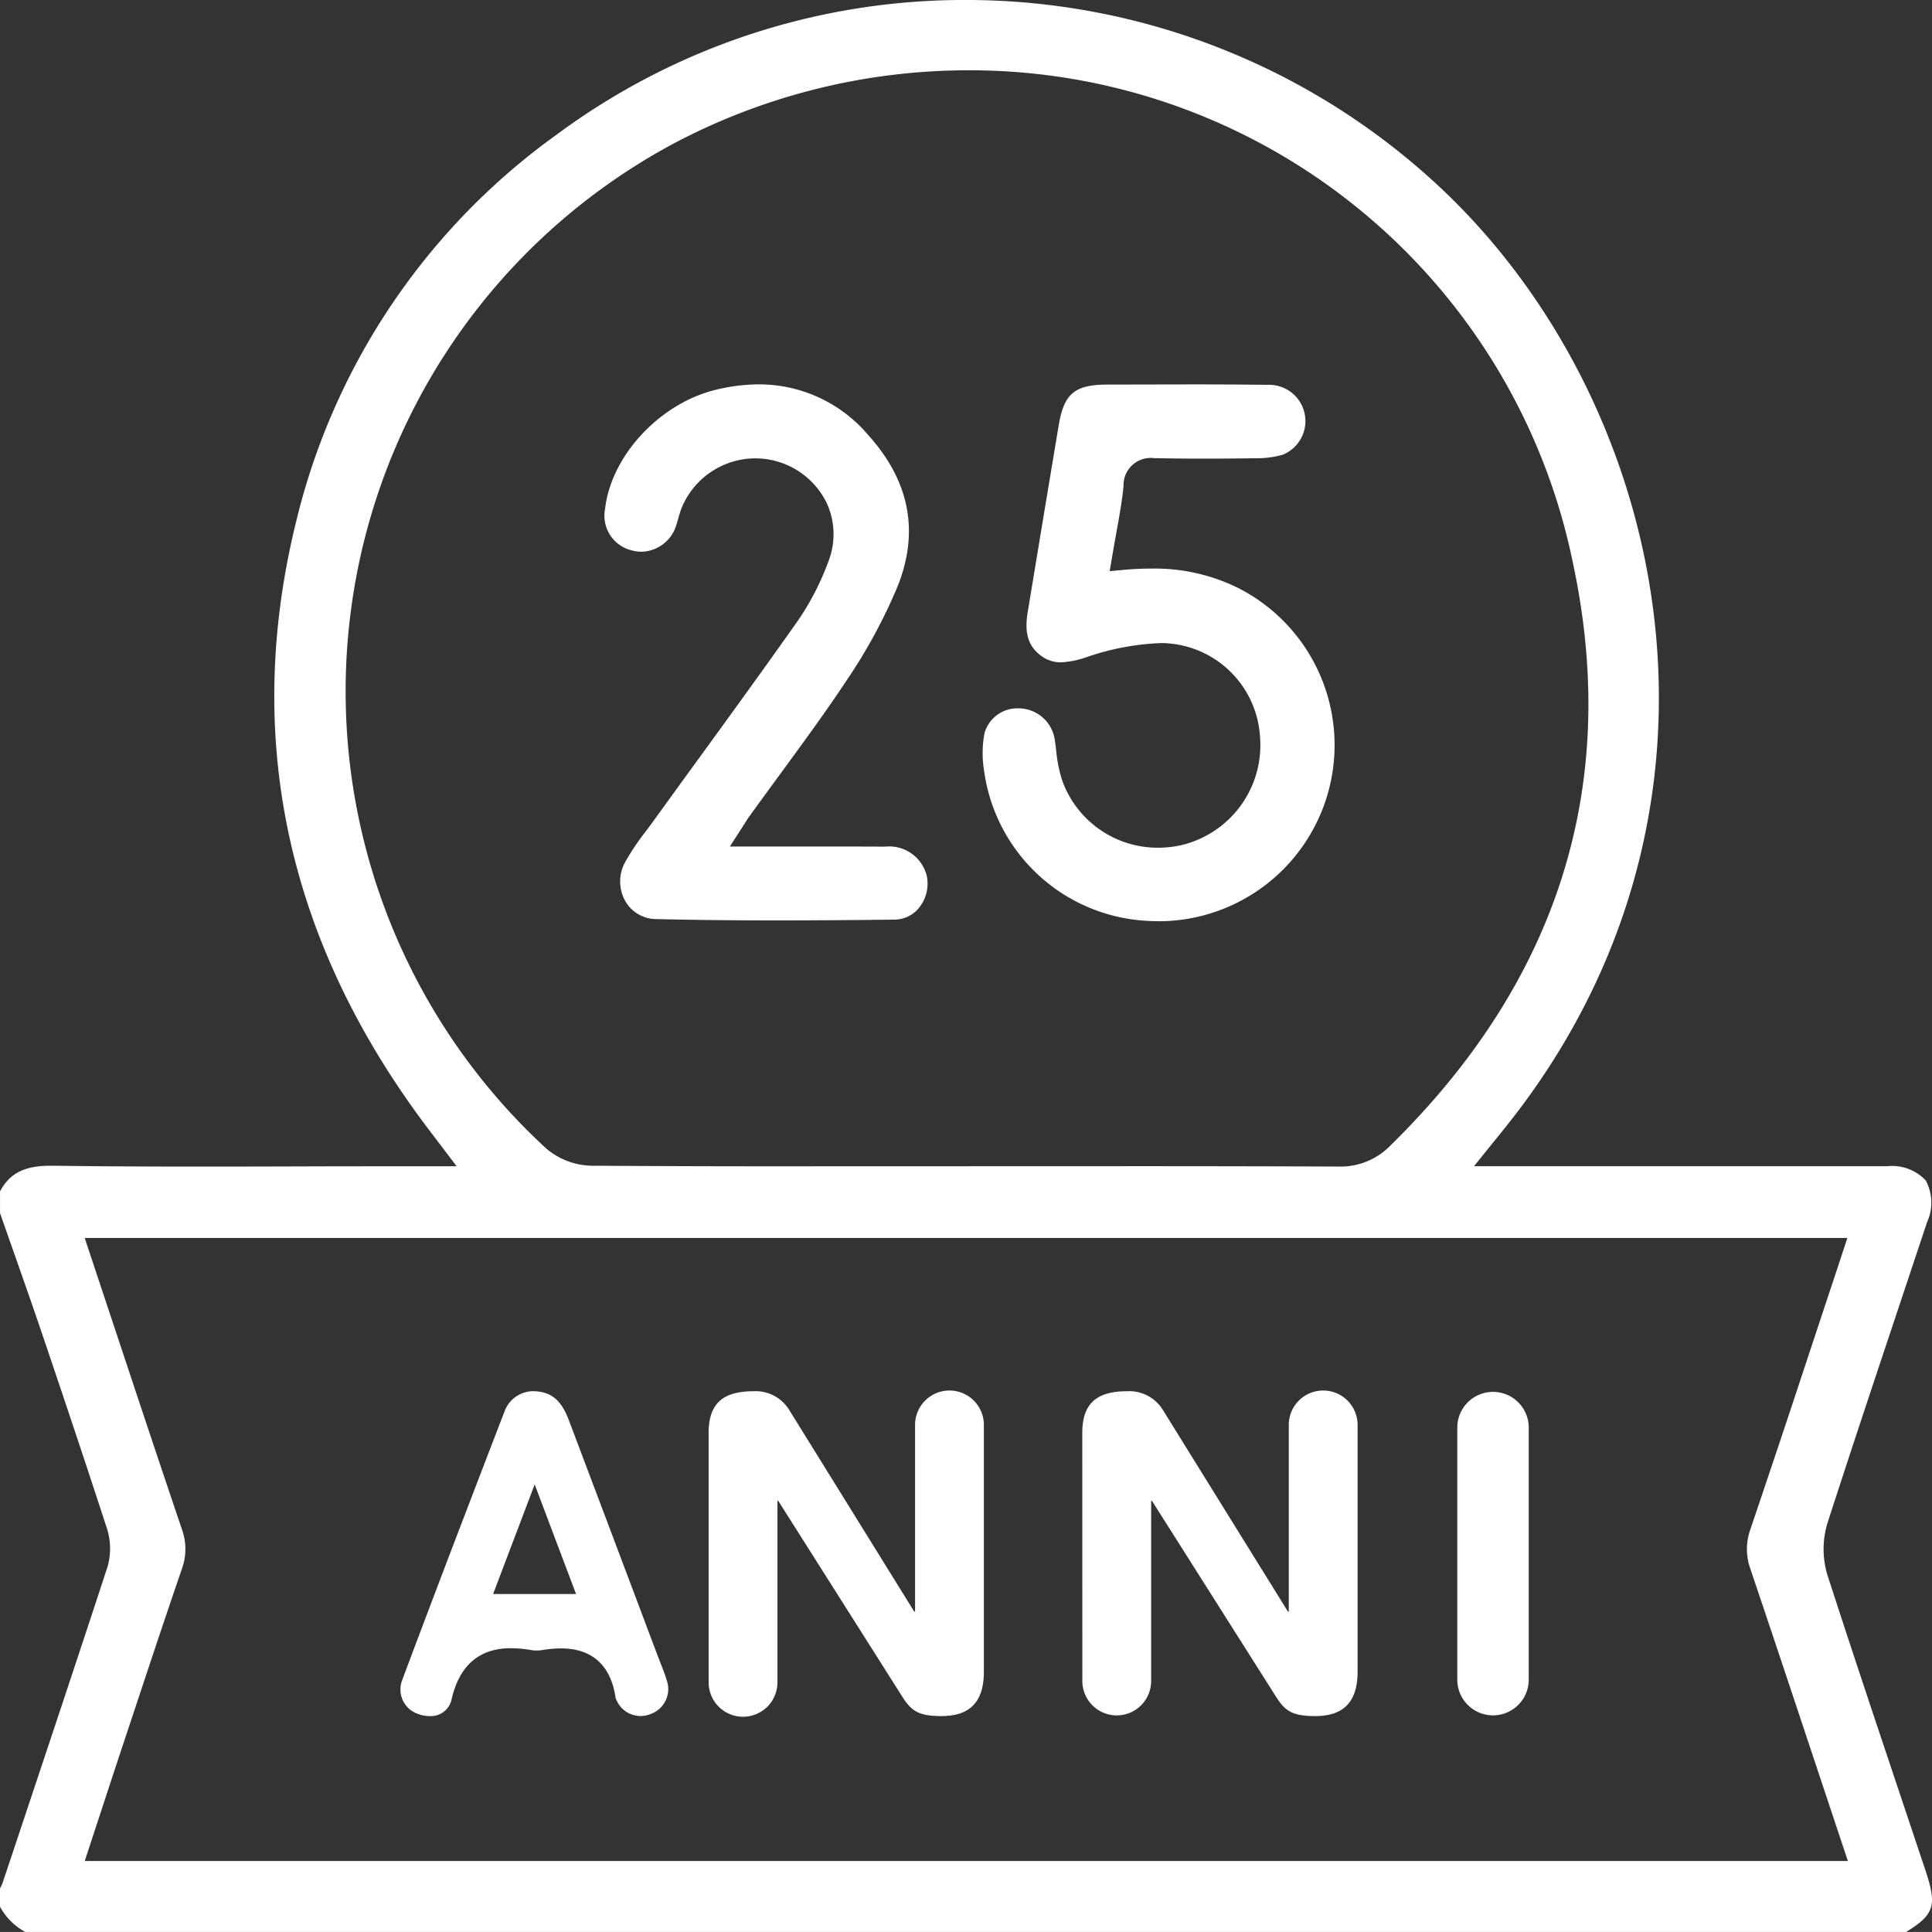
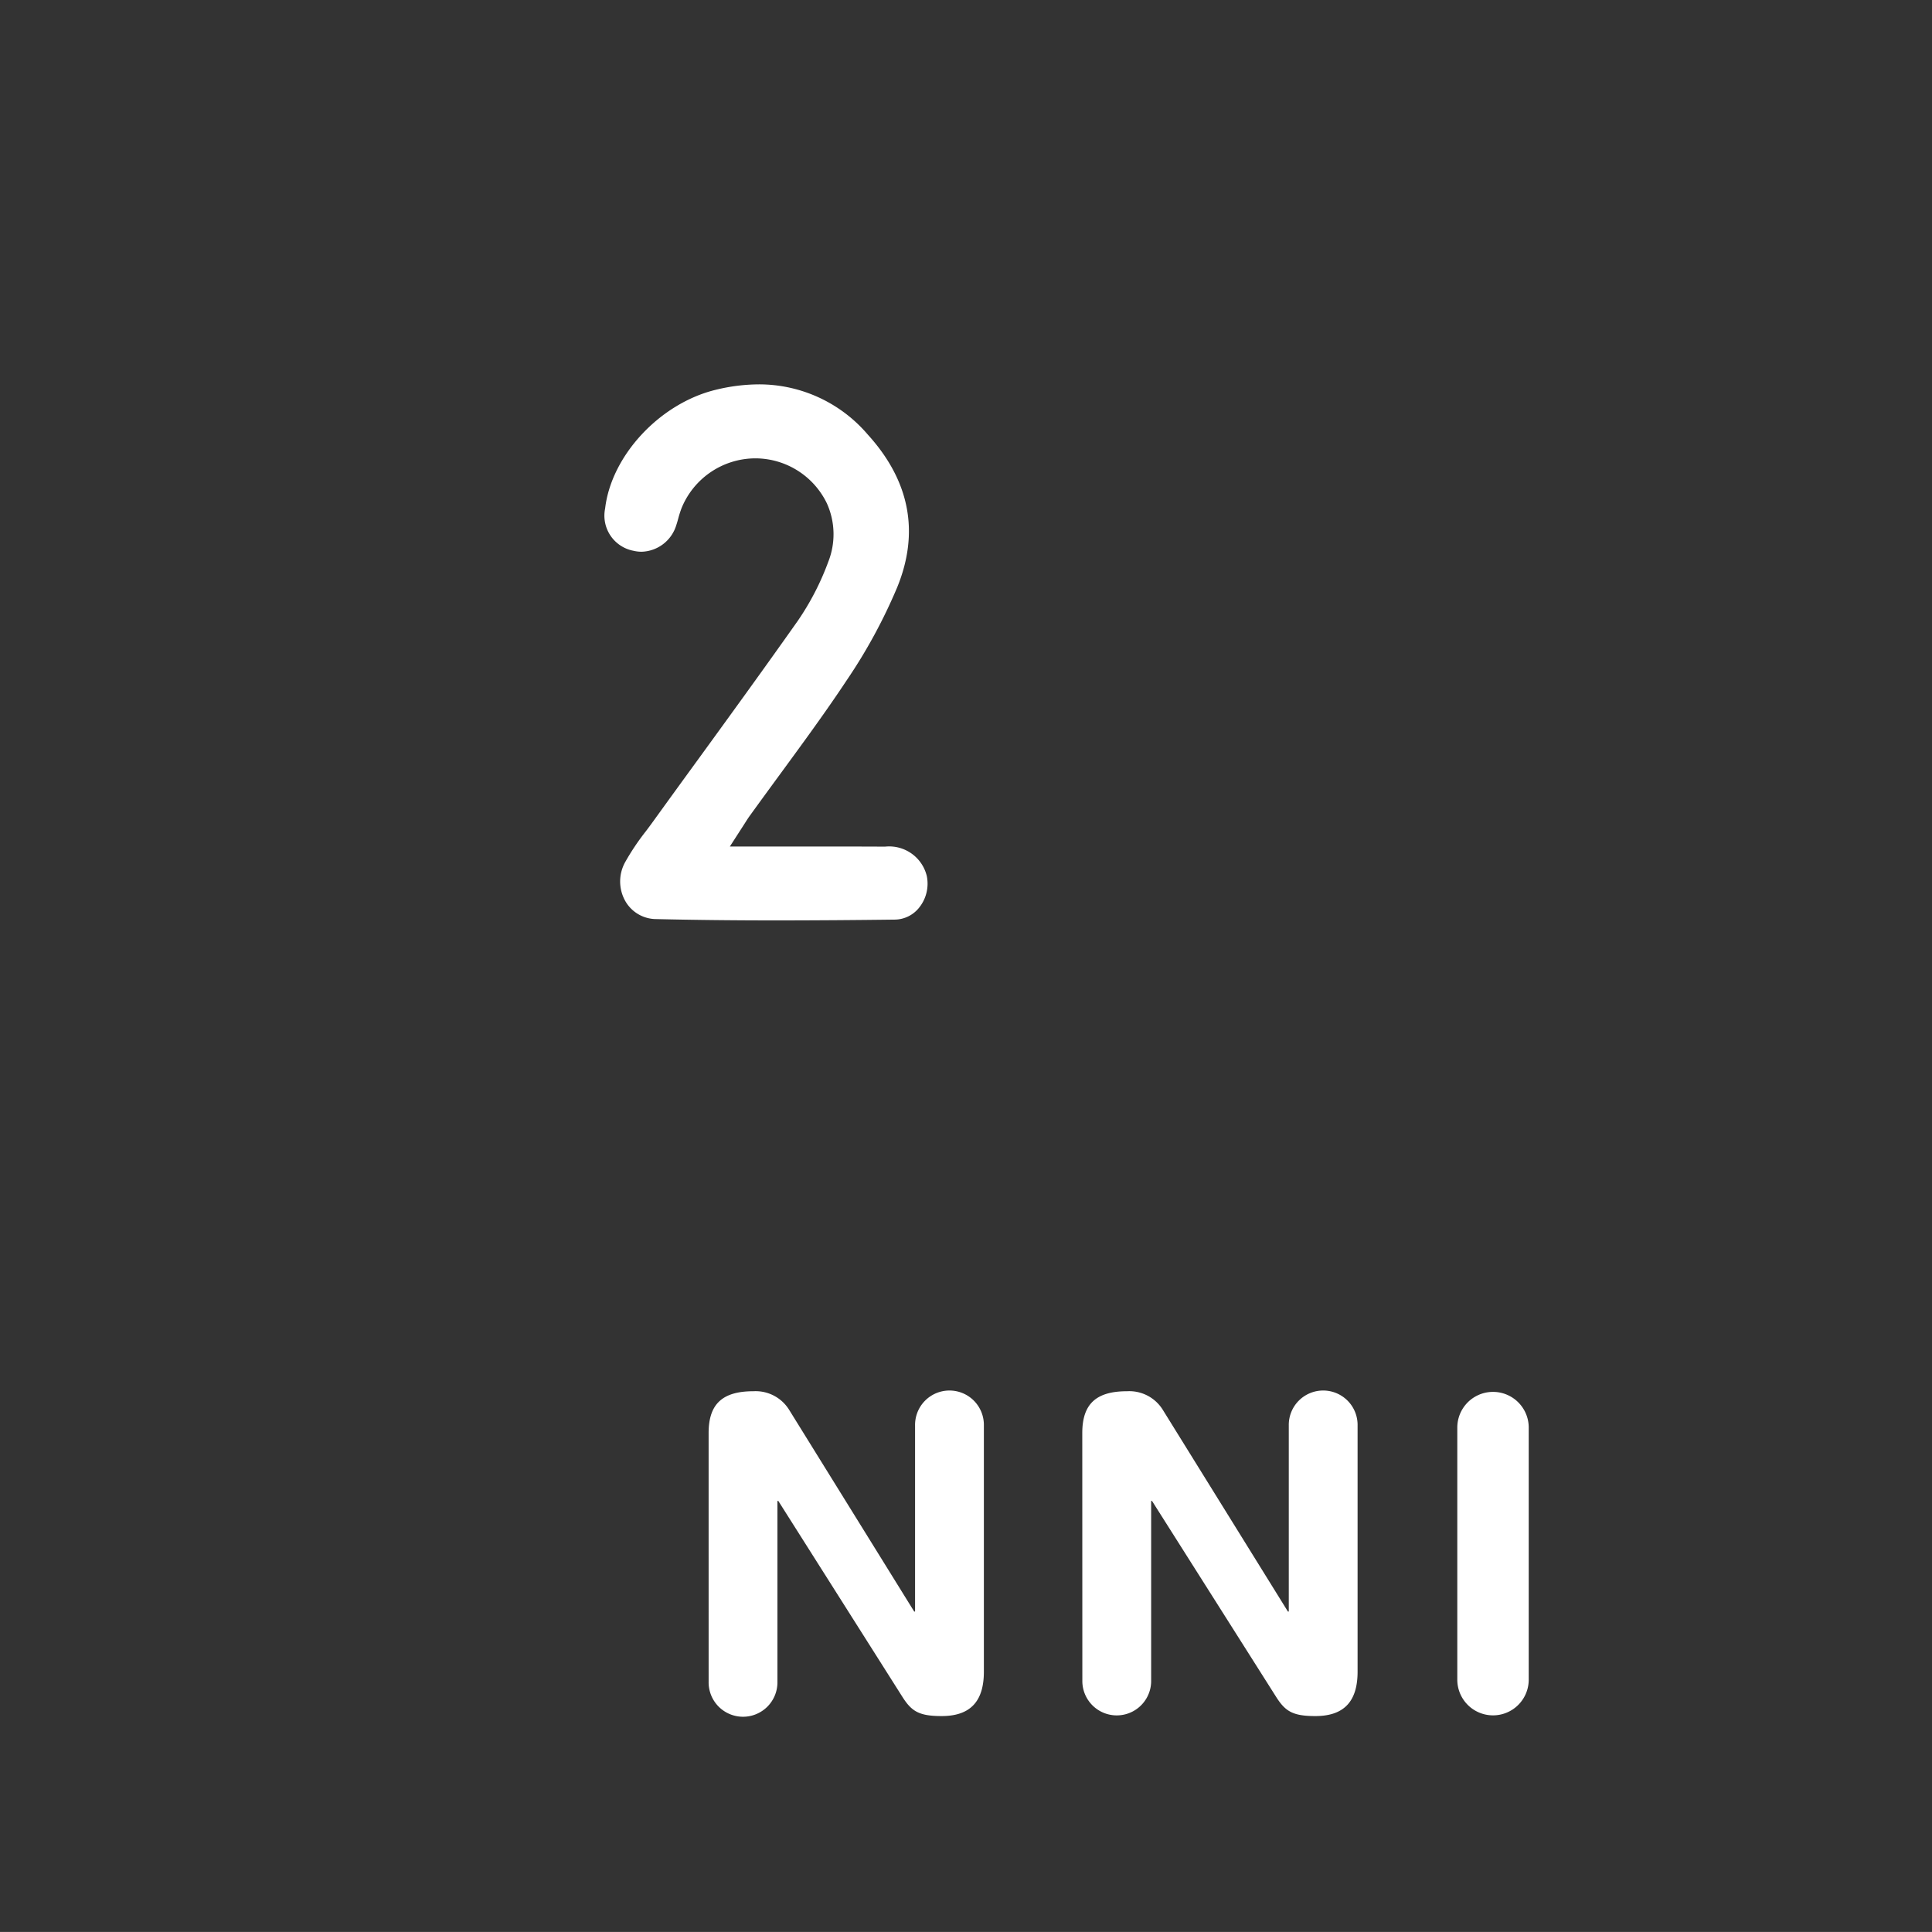
<svg xmlns="http://www.w3.org/2000/svg" width="144.752" height="144.75" viewBox="0 0 144.752 144.75">
  <rect x="0" y="0" width="144.752" height="144.75" fill="#333333" stroke="none" />
  <g id="Raggruppa_194" data-name="Raggruppa 194" transform="translate(-1719 -3634.314)">
    <g id="Raggruppa_193" data-name="Raggruppa 193" transform="translate(-1.358)">
      <path id="Tracciato_4044" data-name="Tracciato 4044" d="M151.415,21.773a2.578,2.578,0,1,0,5.155,0V8.232h.065l9.3,14.683c.685,1.077,1.24,1.436,2.937,1.436,2.251,0,3.165-1.207,3.165-3.328V2.588a2.578,2.578,0,1,0-5.155,0V16.52h-.065L157.451,1.413a2.951,2.951,0,0,0-2.676-1.4c-2.284,0-3.361.914-3.361,3.132Zm28,0a2.578,2.578,0,0,0,5.155,0V8.232h.065l9.3,14.683c.685,1.077,1.24,1.436,2.937,1.436,2.251,0,3.165-1.207,3.165-3.328V2.588a2.578,2.578,0,1,0-5.155,0V16.52h-.065L185.447,1.413a2.951,2.951,0,0,0-2.676-1.4c-2.284,0-3.361.914-3.361,3.132Zm28.093-.1a2.676,2.676,0,0,0,5.351,0V2.686a2.676,2.676,0,0,0-5.351,0Z" transform="translate(1622.036 3738.537)" fill="#fff" />
-       <path id="Tracciato_3925" data-name="Tracciato 3925" d="M310.785,459.646a2.3,2.3,0,0,1-.823-.153,1.933,1.933,0,0,1-1.2-2.566c2.6-6.948,5.314-14.015,7.654-20.094a2.308,2.308,0,0,1,2.09-1.528c1.353,0,2.145.618,2.716,2.126q2.571,6.8,5.131,13.6l1.544,4.1.211.543c.168.427.337.854.466,1.293a1.979,1.979,0,0,1-1.19,2.518,1.962,1.962,0,0,1-2.578-1.046l-.057-.105c-.334-2.459-1.741-3.758-4.1-3.758a8.649,8.649,0,0,0-1.379.121,2.65,2.65,0,0,1-.446.037,2.452,2.452,0,0,1-.43-.036,9.212,9.212,0,0,0-1.5-.136c-2.383,0-3.882,1.308-4.453,3.891A1.586,1.586,0,0,1,310.785,459.646Zm4.78-9.142h6.215l-3.1-8.214Z" transform="translate(1441.738 3303.242)" fill="#fff" />
    </g>
-     <path id="Tracciato_3921" data-name="Tracciato 3921" d="M249.488,476.159a4.736,4.736,0,0,1-1.89-1.893v-1.374a2.339,2.339,0,0,0,.207-.452l.879-2.628c2.3-6.9,4.686-14.028,6.984-21.059a4.989,4.989,0,0,0-.107-2.979c-1.429-4.385-2.966-9-4.838-14.52-.727-2.144-1.479-4.278-2.23-6.413L247.6,422.3v-1.628c.74-1.378,1.842-1.923,3.818-1.923h.147c3.215.044,6.725.065,11.045.065q3.5,0,7.009-.012t7-.011h5.194l-2.072-2.729c-10.634-14.009-13.974-29.381-9.928-45.688A50.127,50.127,0,0,1,289.3,341.5a51.27,51.27,0,0,1,30.653-10.092,51.957,51.957,0,0,1,35,13.542c17.78,16.152,24.629,47.15,5.316,71.067l-2.236,2.769,30.966,0a3.449,3.449,0,0,1,2.882,1.067,3.512,3.512,0,0,1,.1,3.123l-2.123,6.374c-1.761,5.279-3.584,10.738-5.326,16.127a6.7,6.7,0,0,0-.02,3.928c1.776,5.491,3.638,11.053,5.439,16.432l1.891,5.653c.885,2.656.736,3.333-1.427,4.666Zm6.878-44.71c1.621,4.879,3.225,9.707,4.857,14.526a4.354,4.354,0,0,1,0,2.988c-1.164,3.386-2.292,6.784-3.42,10.183l-.991,2.982c-.492,1.478-.977,2.959-1.471,4.467l-1.394,4.247h132.1l-2.5-7.511c-1.608-4.838-3.191-9.6-4.8-14.359a4.394,4.394,0,0,1,0-2.994q2.267-6.688,4.477-13.4l2.05-6.183.734-2.232H253.944ZM332.8,418.783q7.539,0,15.077.028h0a5.2,5.2,0,0,0,3.868-1.547c12.66-12.4,17.265-27.119,13.687-43.743a46.138,46.138,0,0,0-45.3-36.846,47.265,47.265,0,0,0-21.873,5.388,46.555,46.555,0,0,0-9.766,75.369,5.407,5.407,0,0,0,3.39,1.316q8.238.053,16.477.043Z" transform="translate(1471.402 3302.905)" fill="#fff" />
-     <path id="Tracciato_3922" data-name="Tracciato 3922" d="M334.155,400.429q-.395,0-.793-.024a13.015,13.015,0,0,1-12.276-11.234,8.085,8.085,0,0,1,.028-2.83,2.558,2.558,0,0,1,2.517-1.862c.065,0,.129,0,.194.008a2.75,2.75,0,0,1,2.557,2.366c.039.252.07.508.1.764a10.777,10.777,0,0,0,.435,2.215,7.6,7.6,0,0,0,7.206,5.091,7.974,7.974,0,0,0,1.791-.205,7.7,7.7,0,0,0,5.842-8.119,7.469,7.469,0,0,0-7.4-7.009,19.265,19.265,0,0,0-5.621,1.063,6.6,6.6,0,0,1-1.89.379,2.423,2.423,0,0,1-1.559-.543c-.913-.707-1.191-1.676-.932-3.24l.781-4.718q.765-4.625,1.537-9.247c.4-2.4,1.2-3.058,3.68-3.062l6.236-.012c1.919,0,3.838.007,5.756.033a2.717,2.717,0,0,1,1.111,5.236,6.9,6.9,0,0,1-2.013.261c-1.327.019-2.656.033-3.984.033q-1.754,0-3.5-.038l-.135,0a2.037,2.037,0,0,0-2.292,2.1c-.116,1.161-.329,2.333-.554,3.574-.1.553-.2,1.119-.3,1.707l-.182,1.084,1.1-.1c.692-.06,1.362-.091,1.99-.091a14.111,14.111,0,0,1,6.475,1.424,13.2,13.2,0,0,1-5.9,25Z" transform="translate(1471.648 3302.905)" fill="#fff" />
    <path id="Tracciato_3923" data-name="Tracciato 3923" d="M305.7,400.37c-3.295,0-6.3-.032-9.185-.1a2.675,2.675,0,0,1-2.3-1.326,2.989,2.989,0,0,1-.034-2.923,17.984,17.984,0,0,1,1.564-2.335c.193-.257.385-.515.573-.775q1.678-2.325,3.367-4.643c2.46-3.385,5-6.886,7.456-10.367a20,20,0,0,0,2.271-4.407,5.621,5.621,0,0,0-.108-4.373,5.961,5.961,0,0,0-5.352-3.371,5.987,5.987,0,0,0-5.534,3.727,7.76,7.76,0,0,0-.25.784c-.045.165-.09.33-.146.491a2.8,2.8,0,0,1-2.6,1.995,2.616,2.616,0,0,1-.594-.069,2.679,2.679,0,0,1-2.138-3.172c.464-3.967,4.1-7.873,8.28-8.89a13.768,13.768,0,0,1,3.238-.409,10.7,10.7,0,0,1,8.165,3.766c3.144,3.464,3.884,7.313,2.2,11.44a39.915,39.915,0,0,1-3.76,6.93c-1.6,2.417-3.352,4.8-5.046,7.114-.752,1.026-1.5,2.052-2.247,3.084-.111.154-.213.314-.358.543l-1.127,1.75,7.626,0c1.344,0,2.669,0,3.995.009a2.9,2.9,0,0,1,3.136,2.208,2.865,2.865,0,0,1-.564,2.347,2.362,2.362,0,0,1-1.828.911Q310.056,400.364,305.7,400.37Z" transform="translate(1471.648 3302.905)" fill="#fff" />
  </g>
</svg>